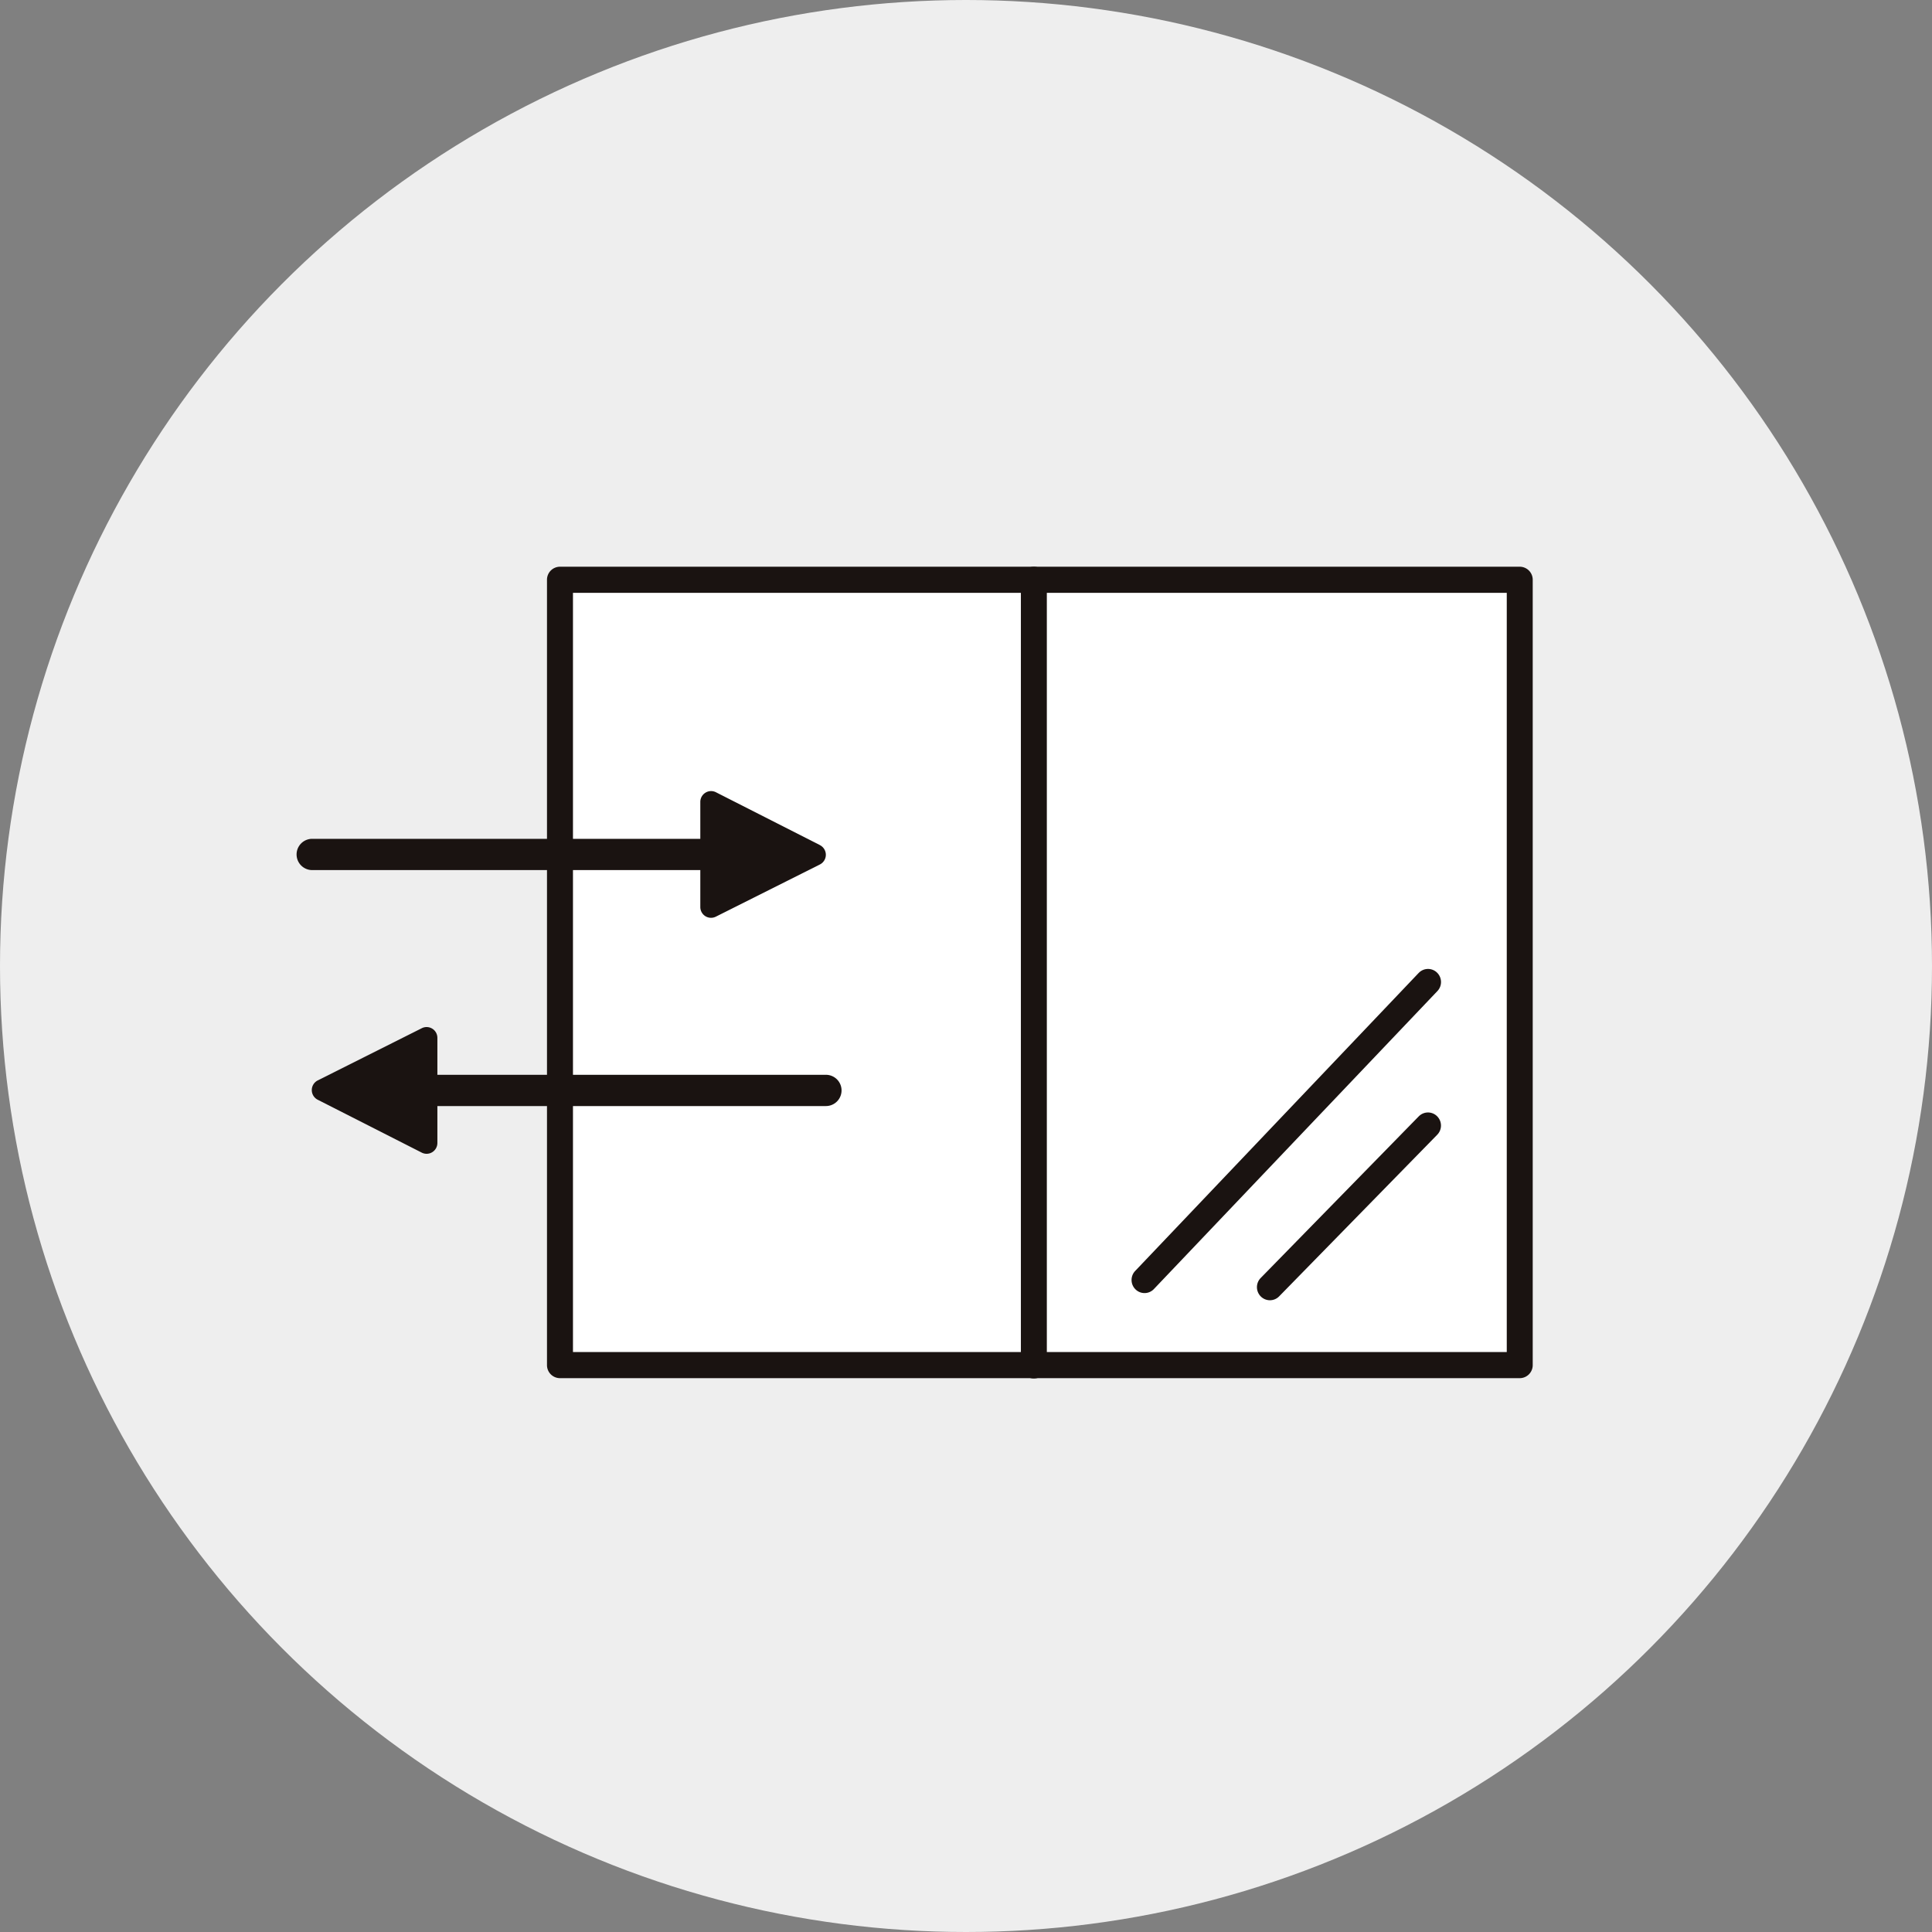
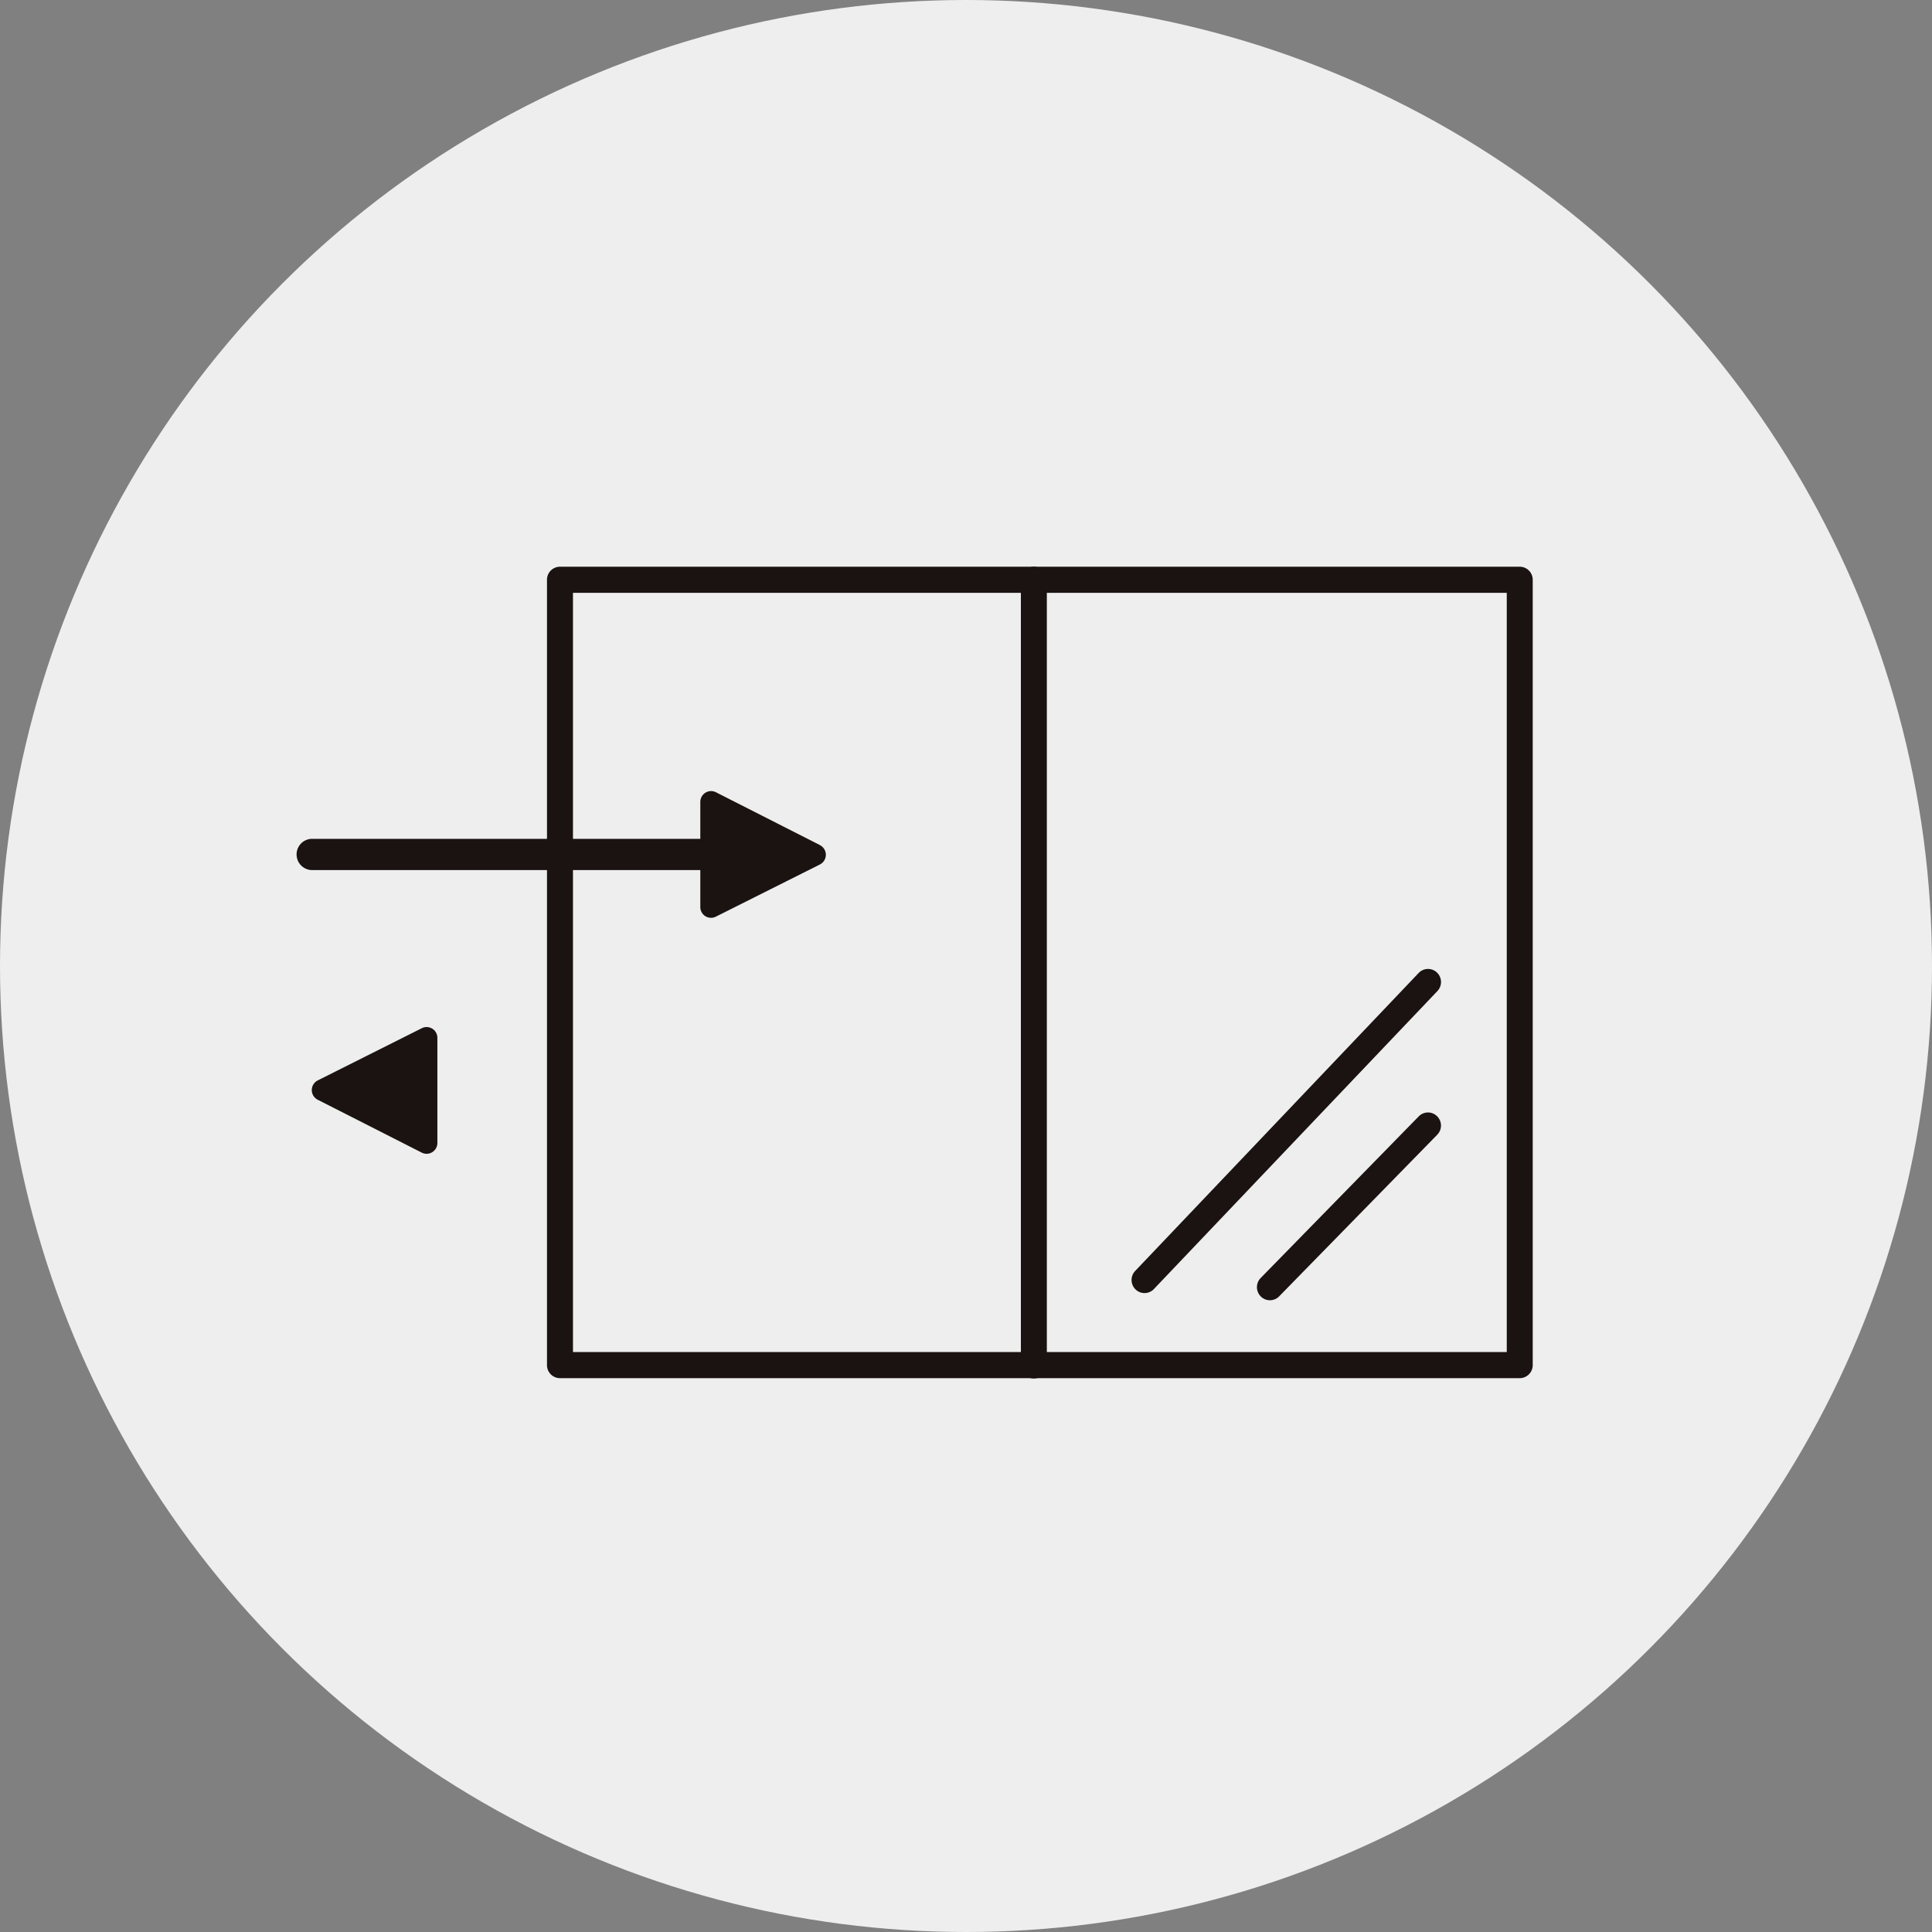
<svg xmlns="http://www.w3.org/2000/svg" width="150" height="150">
  <rect width="100%" height="100%" fill="#808080" stroke="none" />
  <defs>
    <clipPath id="a">
      <path fill="none" d="M0 0h96v63H0z" />
    </clipPath>
  </defs>
  <g transform="translate(-120 -2121)">
    <circle cx="75" cy="75" r="75" transform="translate(120 2121)" fill="#eee" />
-     <path d="M198.143 2166.014h-34.667v60.972h74.517v-60.972h-39.85Z" fill="#fff" />
    <g clip-path="url(#a)" fill="#1a1311" transform="translate(143 2165)">
      <path d="M94.992 0H20.476a1.011 1.011 0 0 0-1.008 1.014v60.972A1.011 1.011 0 0 0 20.476 63h74.516A1.011 1.011 0 0 0 96 61.986V1.014A1.011 1.011 0 0 0 94.992 0m-1.007 60.971h-72.5V2.029h72.5Z" />
      <path d="M87.142 31.543 65.134 54.677a1.019 1.019 0 0 0 .031 1.434 1 1 0 0 0 1.425-.031L88.6 32.946a1.019 1.019 0 0 0-.031-1.434 1 1 0 0 0-1.425.031m.007 11.131-12.273 12.55a1.019 1.019 0 0 0 .011 1.434 1 1 0 0 0 1.425-.011L88.587 44.1a1.019 1.019 0 0 0-.011-1.435 1 1 0 0 0-1.425.011M57.269 0a1.011 1.011 0 0 0-1.008 1.014v60.972a1.008 1.008 0 1 0 2.015 0V1.014A1.011 1.011 0 0 0 57.269 0M40.666 21.616l-8.081-4.106a.83.83 0 0 0-.813.034.84.84 0 0 0-.4.714v8.162a.84.84 0 0 0 .394.713.83.83 0 0 0 .811.037l8.082-4.054a.842.842 0 0 0 0-1.5" />
      <path d="M32.794 21.126H1.206a1.214 1.214 0 0 0 0 2.427h31.588a1.214 1.214 0 0 0 0-2.427M10.56 35.866a.827.827 0 0 0-.81-.037l-8.082 4.055a.841.841 0 0 0 0 1.5l8.078 4.106a.828.828 0 0 0 .812-.034.84.84 0 0 0 .4-.715v-8.162a.842.842 0 0 0-.395-.713" />
-       <path d="M41.124 39.447H9.536a1.213 1.213 0 0 0 0 2.427h31.588a1.213 1.213 0 0 0 0-2.427" />
    </g>
  </g>
</svg>